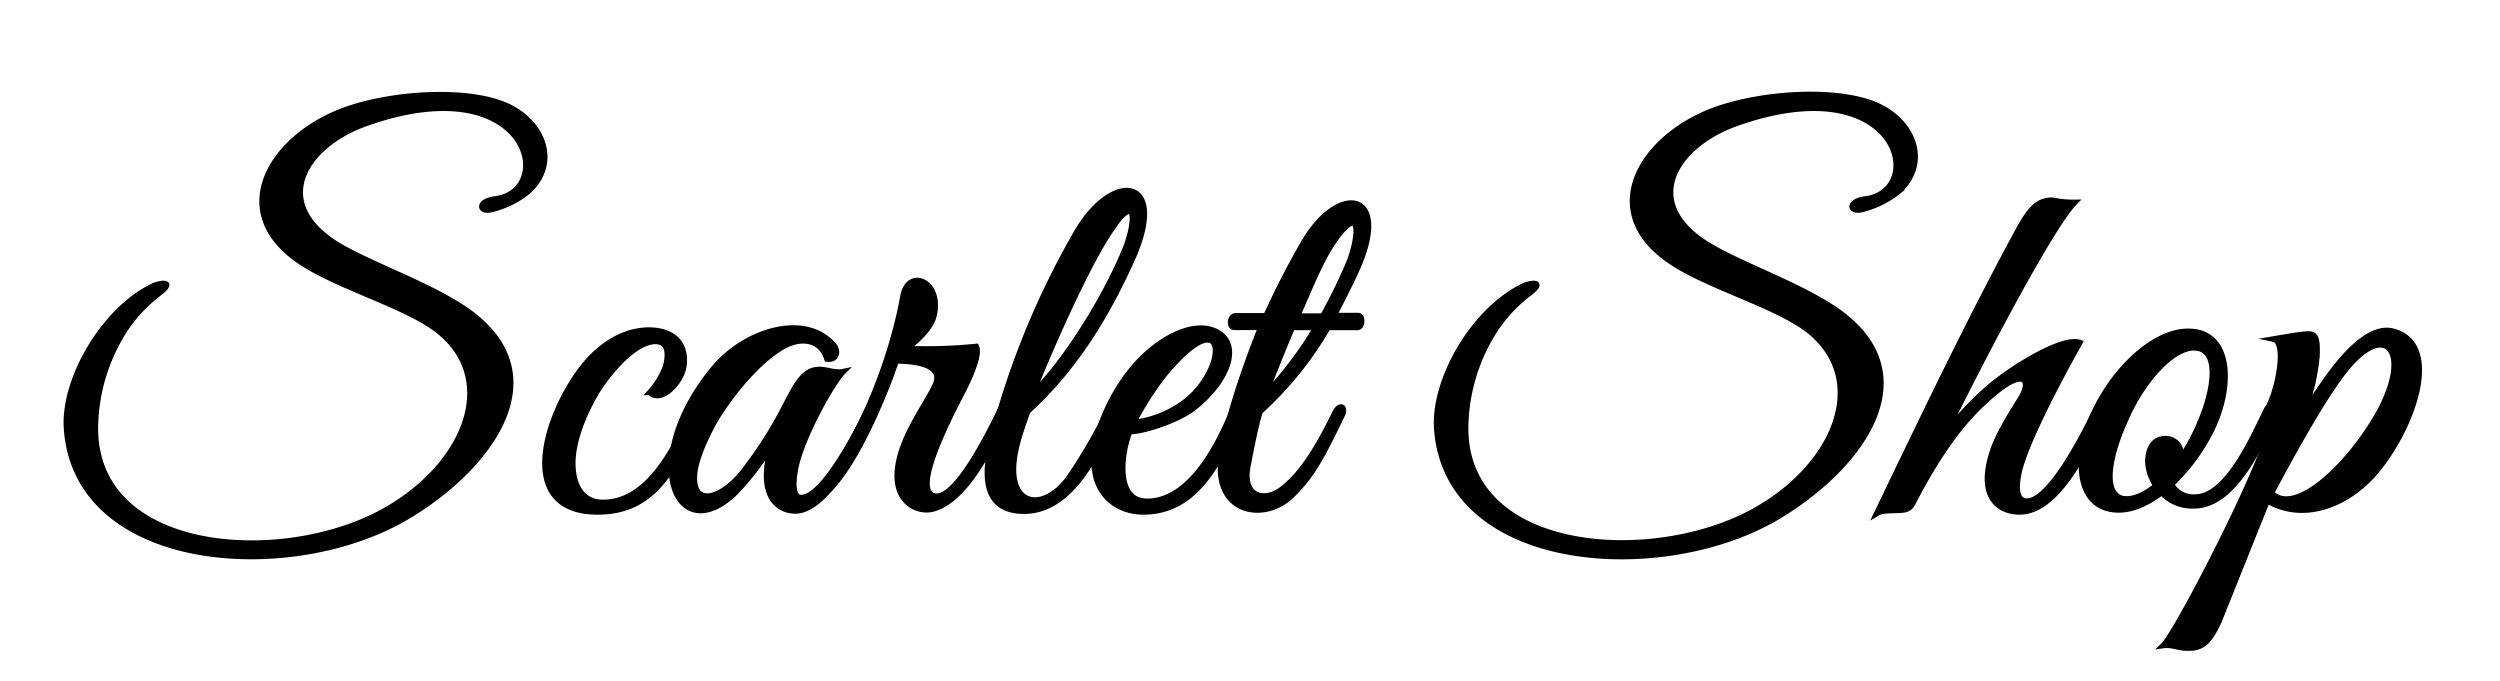
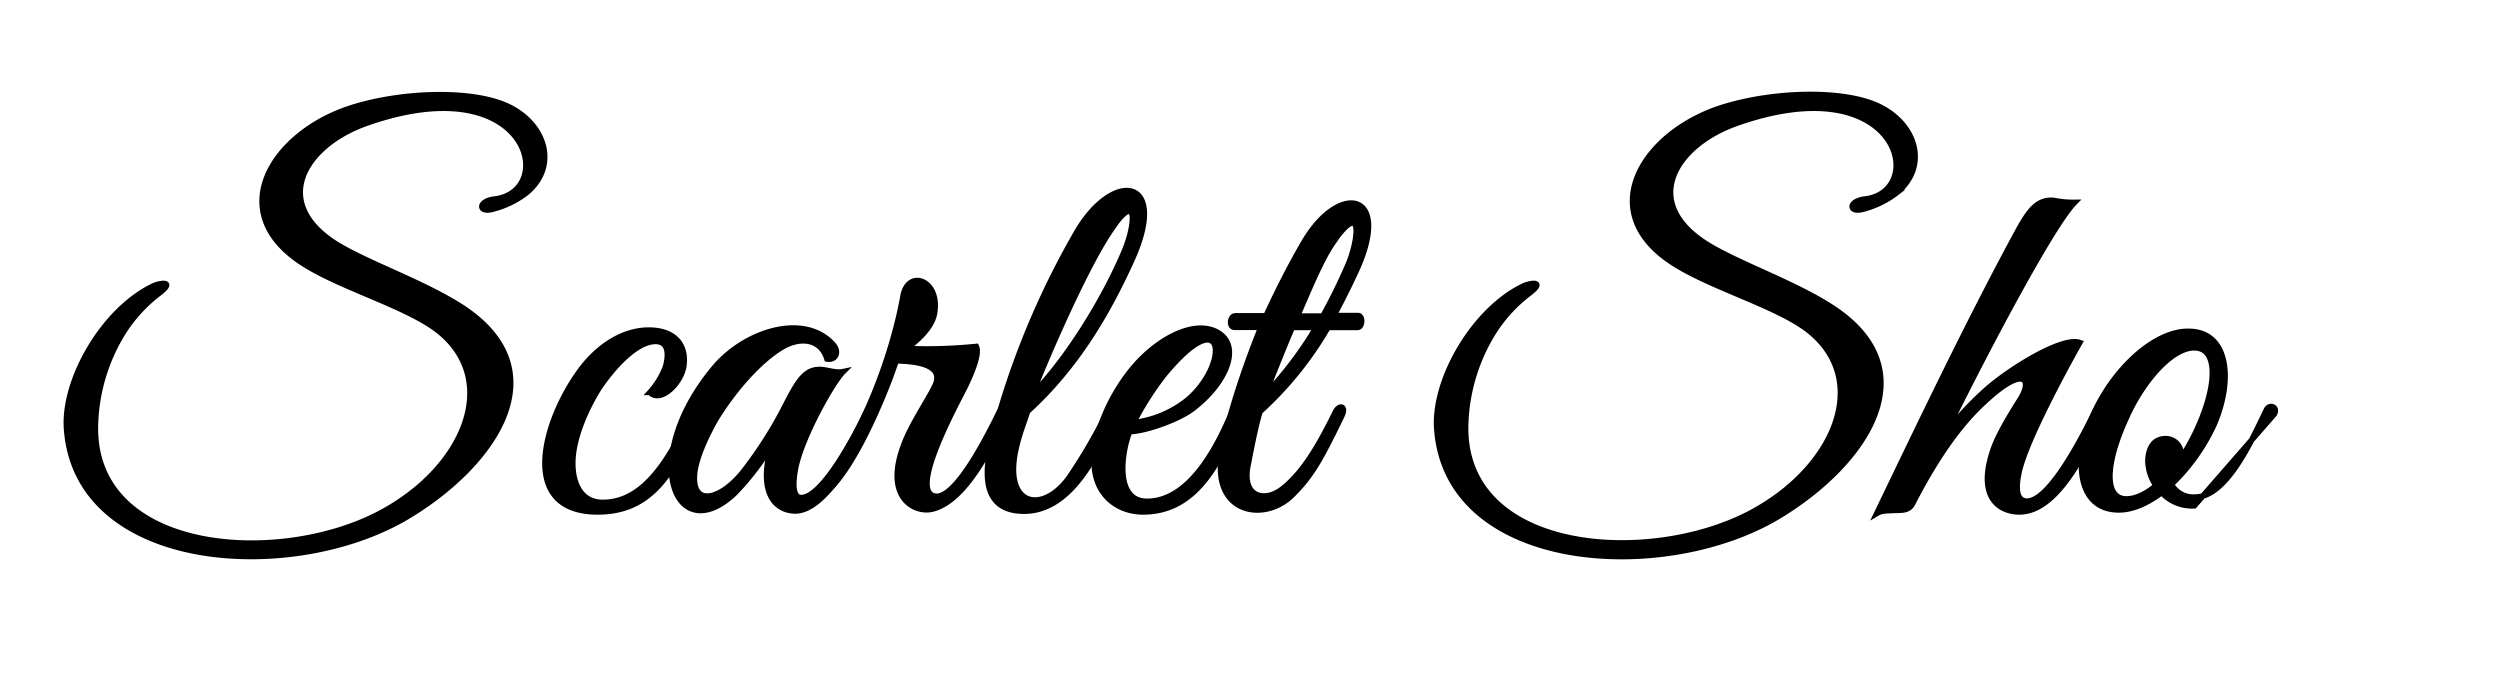
<svg xmlns="http://www.w3.org/2000/svg" id="Layer_1" data-name="Layer 1" viewBox="0 0 441.97 120.33">
  <defs>
    <style>.cls-1{stroke:#000;stroke-miterlimit:10;}</style>
  </defs>
  <title>scarlet_shopArtboard 1</title>
  <path class="cls-1" d="M87,37c-2.43.63-2.52-1.44.45-1.8,11.27-1.35,6.13-23.7-22.89-13.34-10.72,3.88-17,14-4.87,21.45C65.2,46.61,74.3,49.76,81,53.91,99.36,65.26,87.28,82.2,72.05,91.3,51.68,103.47,13.29,101,11.76,75.53c-.45-8.56,6.58-20.81,15.41-25,1.26-.54,3.88-.9.9,1.35a26.5,26.5,0,0,0-6.22,6.76,32.61,32.61,0,0,0-5,16.85C16.63,97.88,49,100.23,67,90.85c15.14-7.93,21.54-23.43,10.64-32.26C72.05,54.09,60,50.84,53.22,46.34,39.79,37.41,48,24.08,61.15,19.39c9-3.15,22.43-3.7,28.92-.45s8.56,10.54,3,15.14A16.43,16.43,0,0,1,87,37Z" />
  <path class="cls-1" d="M105.67,90.49c-14.24,0-9.55-16.22-3.07-25,3.34-4.51,7.75-7.12,12.08-7.12,4.51,0,6.67,2.52,6.22,6.22-.36,3-4.06,6.76-6,4.78a14.11,14.11,0,0,0,2.79-4.6c.81-3.15-.09-4.42-1.8-4.42-3.24,0-7.12,4.15-9.64,7.75-1.62,2.35-5,8.57-5,13.79,0,3.61,1.44,6.94,5.32,6.94,7.84,0,12.17-8.74,15.77-15.86.81-1.62,2.07-1.17,1.26.63C119.19,83,115.58,90.49,105.67,90.49Z" />
  <path class="cls-1" d="M140.91,90.31c-3,.18-7.21-2.16-4.51-11.62a46.32,46.32,0,0,1-6.49,8.47c-10.36,9.91-17.21-5.86-3.6-22.17,5.4-6.4,15.77-9.73,20.9-4.15,1.27,1.36.54,2.89-1,2.62-1-3.34-4.32-4.06-7.66-2.26-4.05,2.26-8.74,7.58-12,12.89-.72,1.26-3.16,5.68-3.7,9.1-.9,6.31,4.06,5.59,8.29.54a72.47,72.47,0,0,0,8-12.61c2-3.79,3.25-6,6.13-5.77,1.17.09,2.52.63,3.79.36-1.9,1.89-7.21,11.36-8.38,16.85-.73,3.7-.27,5.41.9,5.41,3.78.18,9.73-11.26,11.62-15.14.81-1.62,2.16-1.08,1.26.72C151.81,79.05,146.31,89.86,140.91,90.31Z" />
  <path class="cls-1" d="M164.79,90c-3.07.72-8.56-2-5-11.35,1.35-3.7,4.6-8.38,5.59-10.64,1.26-3-1.89-4.14-6.94-4.23L157.4,66.7c-2.16,5.68-6.49,15.68-10.91,19.92-.72.63-1.26-.36-.72-1.17,7.12-9.38,12.08-23,13.88-33.08.9-5,6.76-2.79,5.5,3.25-.54,2.52-3.43,5-5,6a86,86,0,0,0,12.44-.36c.63,1.26-.81,4.68-1.89,6.93-1.36,2.8-10.55,19.29-5.14,19.56,3.69.09,9.28-11.17,11.17-15.05.81-1.53,2-.9,1.09.9C175.24,79.05,170.65,88.6,164.79,90Z" />
  <path class="cls-1" d="M181.64,72.74c-.45,1.53-1.35,3.69-1.89,6-2.7,10.81,4.5,12.34,9.28,5.68a94.44,94.44,0,0,0,6.67-11.45c.81-1.53,2.16-1.35,1.35.45-2.25,4.78-6.94,16.94-16,16.94-10.09,0-5.77-12.34-4.23-17.75a145.05,145.05,0,0,1,13.69-31.81c6.4-10.73,16.13-9.46,9.65,5C196,55,190.47,64.72,181.64,72.74Zm15-32.44c-4.41,6.22-11.44,22.35-14.24,29.56,6.4-6.49,12.89-17.13,16.4-25.51C200.57,40.21,201.47,33.36,196.6,40.3Z" />
  <path class="cls-1" d="M202.1,90.49c-4.51,0-8.56-3-8.65-8.65-.09-5.41,3-12.16,6.94-16.85,4.59-5.41,11.44-8.83,15.41-5.86,3.42,2.62.81,8.74-5,13.16-2.79,2.07-8.65,4-11.08,4-1.36,3.25-2.89,12.35,3.06,12.35,7.93,0,12.8-10.63,14.87-15.41.72-1.62,2.52-1.8,1.62.09C216,80.49,212.1,90.49,202.1,90.49Zm3.69-24.24a54.39,54.39,0,0,0-5.4,8.47,18.78,18.78,0,0,0,9.55-4C217.33,64.54,216.88,52.82,205.79,66.25Z" />
  <path class="cls-1" d="M240,57.87h-5.23a61.7,61.7,0,0,1-12,14.87c-.81,2.34-2.08,9.19-2.08,9.19-1.35,6,2.8,6.85,5.77,4.69,4.15-3.07,7.12-8.74,9.55-13.61.72-1.62,2.08-1.26,1.18.54-4,8.29-5.5,10.73-8.84,14.06-4.86,4.69-13.78,3.15-12.43-6.76.81-6.13,4.14-15.95,7-23h-4.69c-1,0-.81-2,.18-2h5.41c2.07-4.51,4.32-8.92,6.58-12.8,6.21-10.9,15.95-9.37,9.28,5-1.26,2.7-2.52,5.22-3.88,7.75h4.33C241,55.89,240.85,57.87,240,57.87Zm-11.54,0c-1.89,4.42-3.6,8.83-4.86,12a66.75,66.75,0,0,0,9.1-12Zm7.3-15.14c-2.16,3.06-4.14,8-6.4,13.16h4.51a99.56,99.56,0,0,0,4.51-9.19C240,42.91,241.3,34.89,235.71,42.73Z" />
  <path class="cls-1" d="M329.26,37c-2.44.63-2.53-1.44.45-1.8,11.26-1.35,6.13-23.7-22.89-13.34-10.73,3.88-17,14-4.87,21.45,5.5,3.34,14.6,6.49,21.27,10.64,18.38,11.35,6.31,28.29-8.92,37.39C293.93,103.47,255.54,101,254,75.53c-.45-8.56,6.58-20.81,15.41-25,1.26-.54,3.87-.9.9,1.35a26.32,26.32,0,0,0-6.22,6.76,32.61,32.61,0,0,0-5,16.85c-.19,22.35,32.17,24.7,50.19,15.32,15.14-7.93,21.54-23.43,10.64-32.26-5.59-4.5-17.67-7.75-24.43-12.25-13.42-8.93-5.22-22.26,7.93-26.95,9-3.15,22.44-3.7,28.93-.45s8.56,10.54,3,15.14A16.51,16.51,0,0,1,329.26,37Z" />
  <path class="cls-1" d="M357,90.49c-3.16,0-7.48-2.16-4.78-10.54.72-2.34,2.43-5.41,5-9.46,2.16-3.52.54-5.95-6.4.54-3.06,2.79-7.48,7.84-12.62,17.84-.63,1.26-1.44,1.35-3.33,1.35-1.35.09-2.16,0-3.07.54,7.3-15.14,16.05-33.52,24.79-49.65,2.07-3.79,3.51-5.86,6.4-5.68a17.38,17.38,0,0,0,3.78.36c-4,4.06-15.68,26.14-23.07,41.19a57.16,57.16,0,0,1,7.3-7.93c4.33-3.88,13.61-9.56,16.67-8.48,0,0-9.64,16.95-10.81,23.25-.72,3.7.18,4.69,1.35,4.78,4.14.27,10.27-12,12.16-15.86.82-1.62,2.17-1,1.27.9C368.64,79.86,363.69,90.49,357,90.49Z" />
-   <path class="cls-1" d="M387.93,89.41a7.34,7.34,0,0,1-5.77-2.34c-2.52,1.89-5.23,3.15-7.84,3.06-6.85-.18-7.84-8.38-4.42-16.4,3.52-8.29,11-15.32,17.13-15.14,6.85.09,7.84,8.38,4.41,16.4a34.73,34.73,0,0,1-7.57,10.64,4.43,4.43,0,0,0,4.24,2.25c5.77,0,10.45-11.17,12.62-15.5.45-.9,2-.54,1.35.81C400.55,76.62,395.5,89.41,387.93,89.41Zm-11.81-16c-3.51,7.39-4.32,13.7-1.08,14.69,1.71.45,4-.45,6.13-2.25a8,8,0,0,1-1.44-4.42c.09-2.07.9-3.87,3.15-3.87a2.72,2.72,0,0,1,2.71,2.7,3.83,3.83,0,0,1-.18,1,35.59,35.59,0,0,0,2.79-4.87c3.51-7.38,4-13.78.72-14.77C385.05,60.48,379.46,66.25,376.12,73.37Z" />
-   <path class="cls-1" d="M420.1,83.28c-5,6-12.88,9-19.28,5.23l-8.56,21.36c-1.81,3.87-3.07,4.87-6,4.68-1.17-.09-2.53-.63-3.79-.45,2.26-2.16,17.58-31.45,19.2-39.65-1,1.53-2.7,2.08-2.07.81.45-.9,1.35-3,1.8-4.05,1.71-4,2.7-10.82.54-11.27,0,0,3.69-.63,4.41-.72,2.62-.27,3.43-.72,3.25,3.7A40,40,0,0,1,407,73.73c2.7-4.41,10-16.85,16.13-15.14C431.73,60.93,426.68,75.35,420.1,83.28ZM413.61,66.7c-3.42,4.69-7.84,12.53-12.07,20.46,4.41,4.41,14.33-5.59,19.19-14.51C426.68,61.57,421.27,56,413.61,66.7Z" />
+   <path class="cls-1" d="M387.93,89.41a7.34,7.34,0,0,1-5.77-2.34c-2.52,1.89-5.23,3.15-7.84,3.06-6.85-.18-7.84-8.38-4.42-16.4,3.52-8.29,11-15.32,17.13-15.14,6.85.09,7.84,8.38,4.41,16.4a34.73,34.73,0,0,1-7.57,10.64,4.43,4.43,0,0,0,4.24,2.25c5.77,0,10.45-11.17,12.62-15.5.45-.9,2-.54,1.35.81Zm-11.81-16c-3.51,7.39-4.32,13.7-1.08,14.69,1.71.45,4-.45,6.13-2.25a8,8,0,0,1-1.44-4.42c.09-2.07.9-3.87,3.15-3.87a2.72,2.72,0,0,1,2.71,2.7,3.83,3.83,0,0,1-.18,1,35.59,35.59,0,0,0,2.79-4.87c3.51-7.38,4-13.78.72-14.77C385.05,60.48,379.46,66.25,376.12,73.37Z" />
</svg>